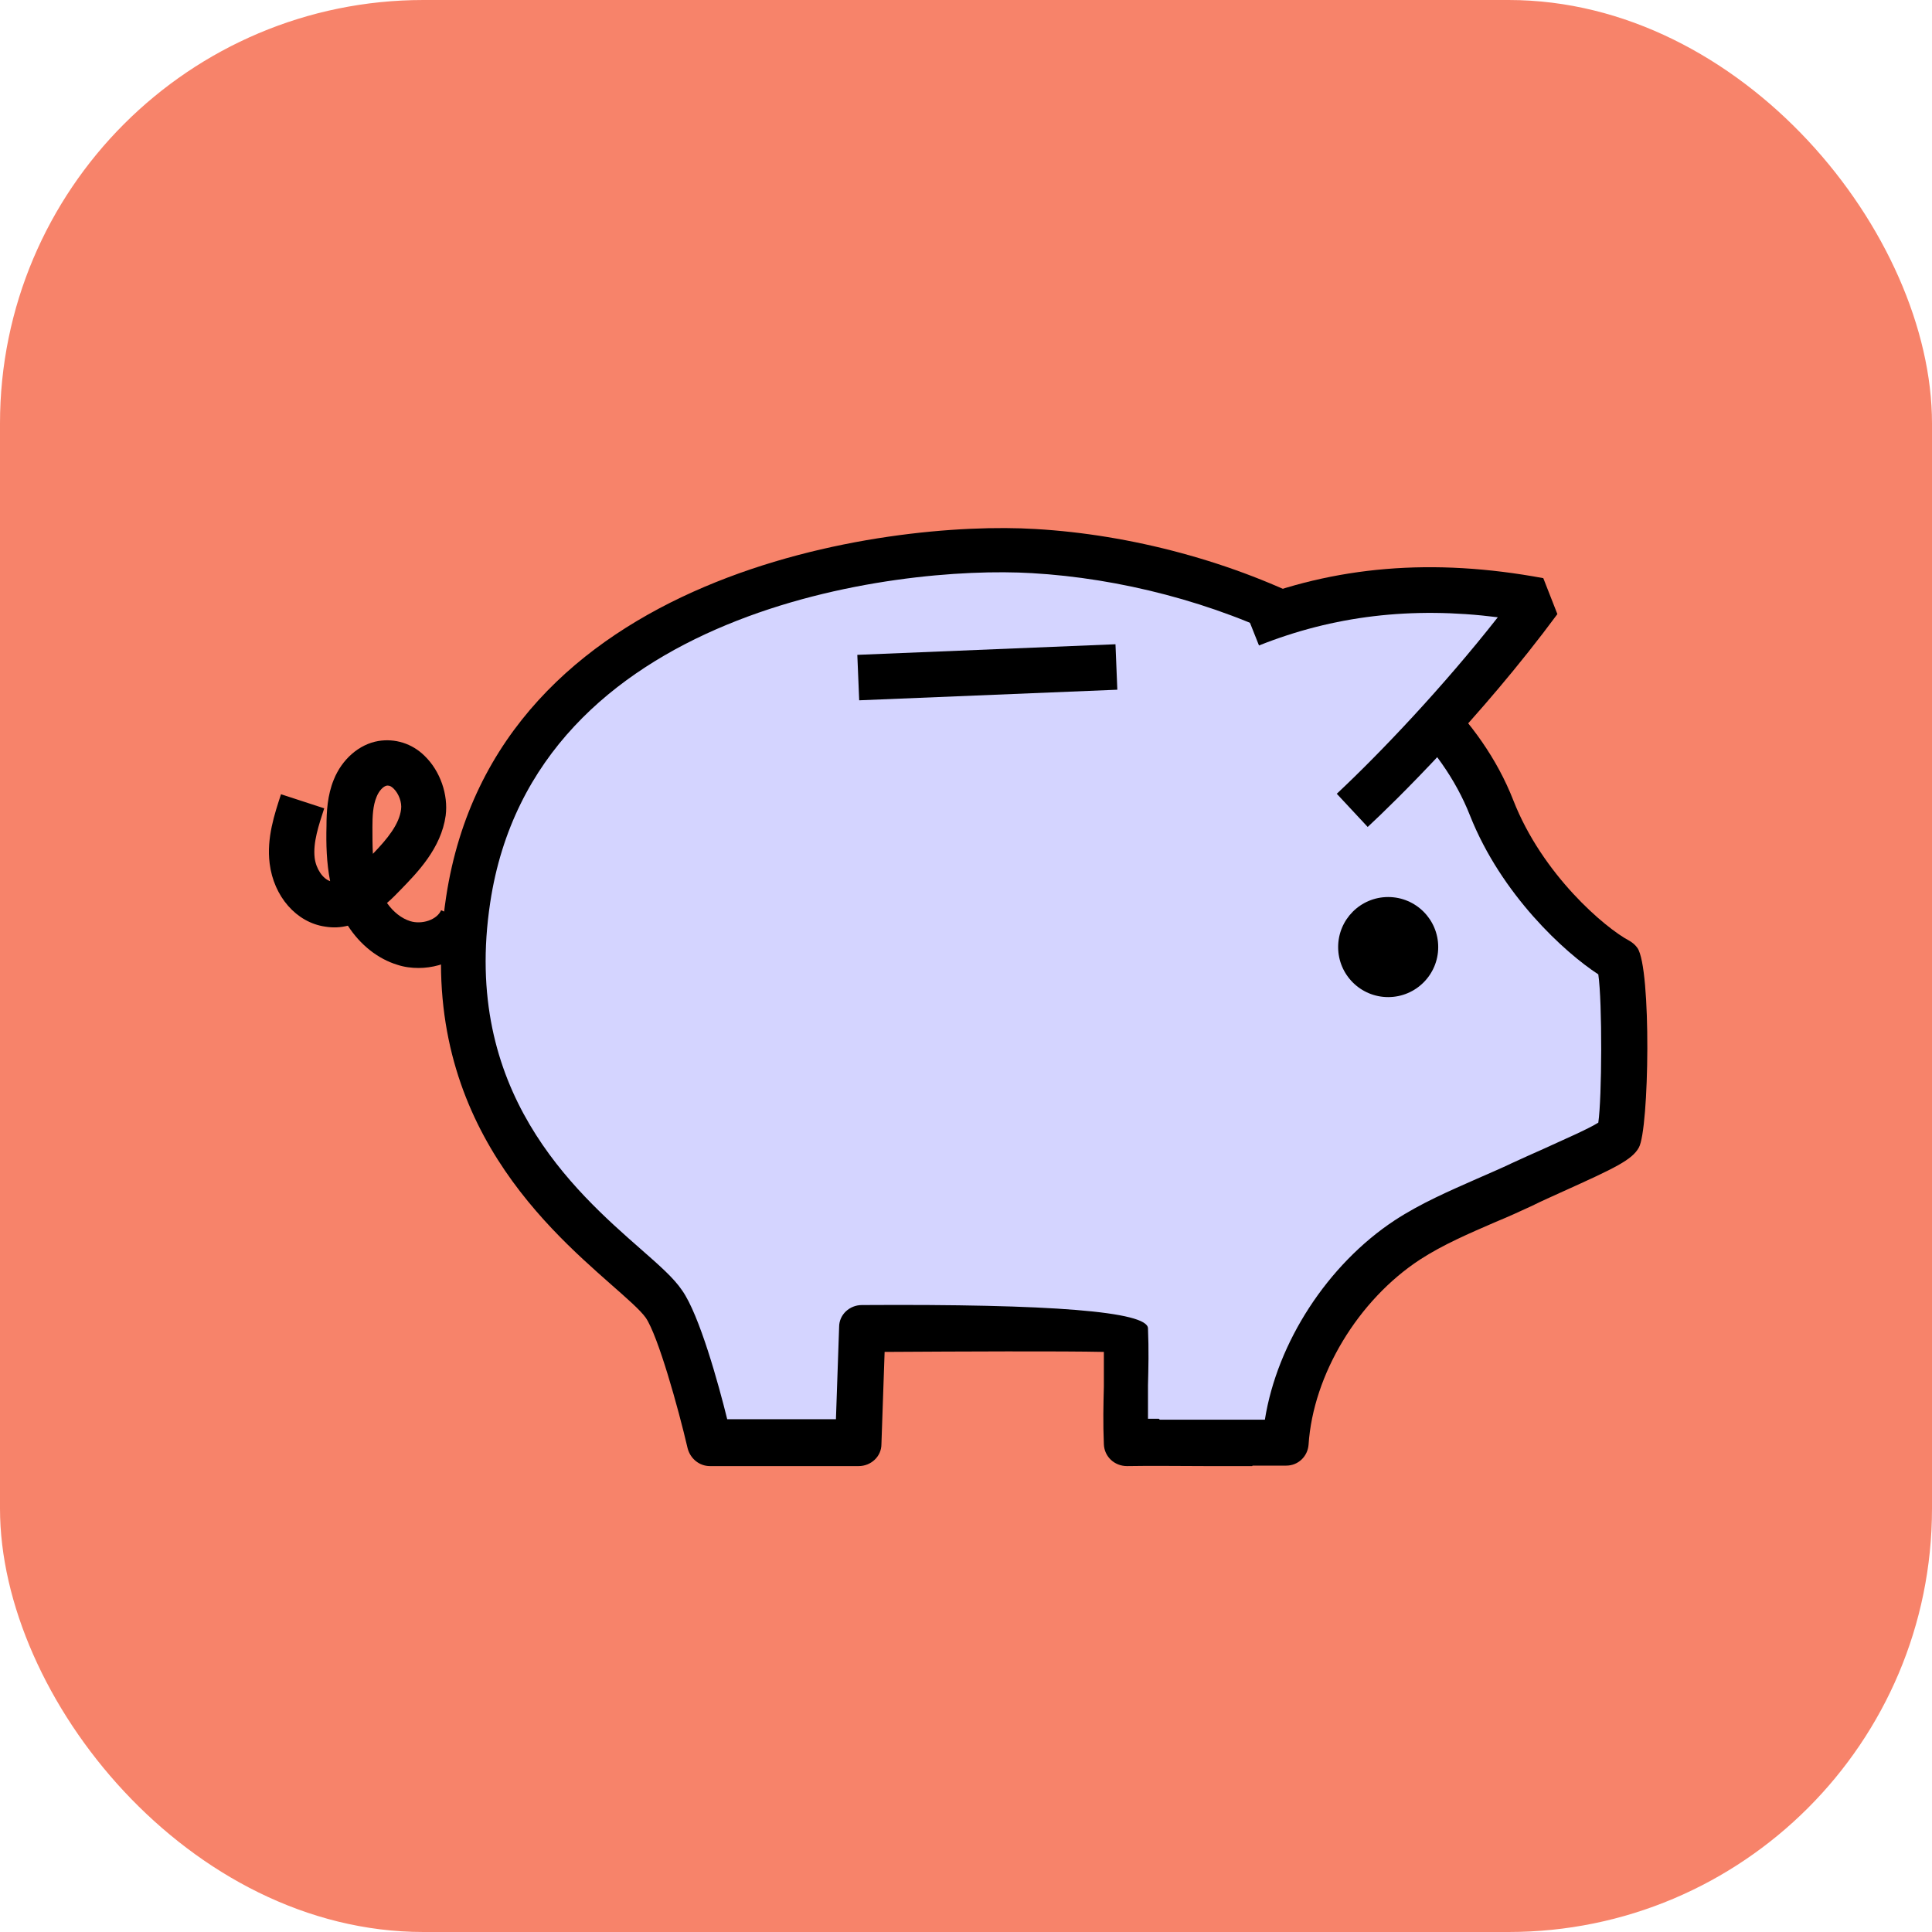
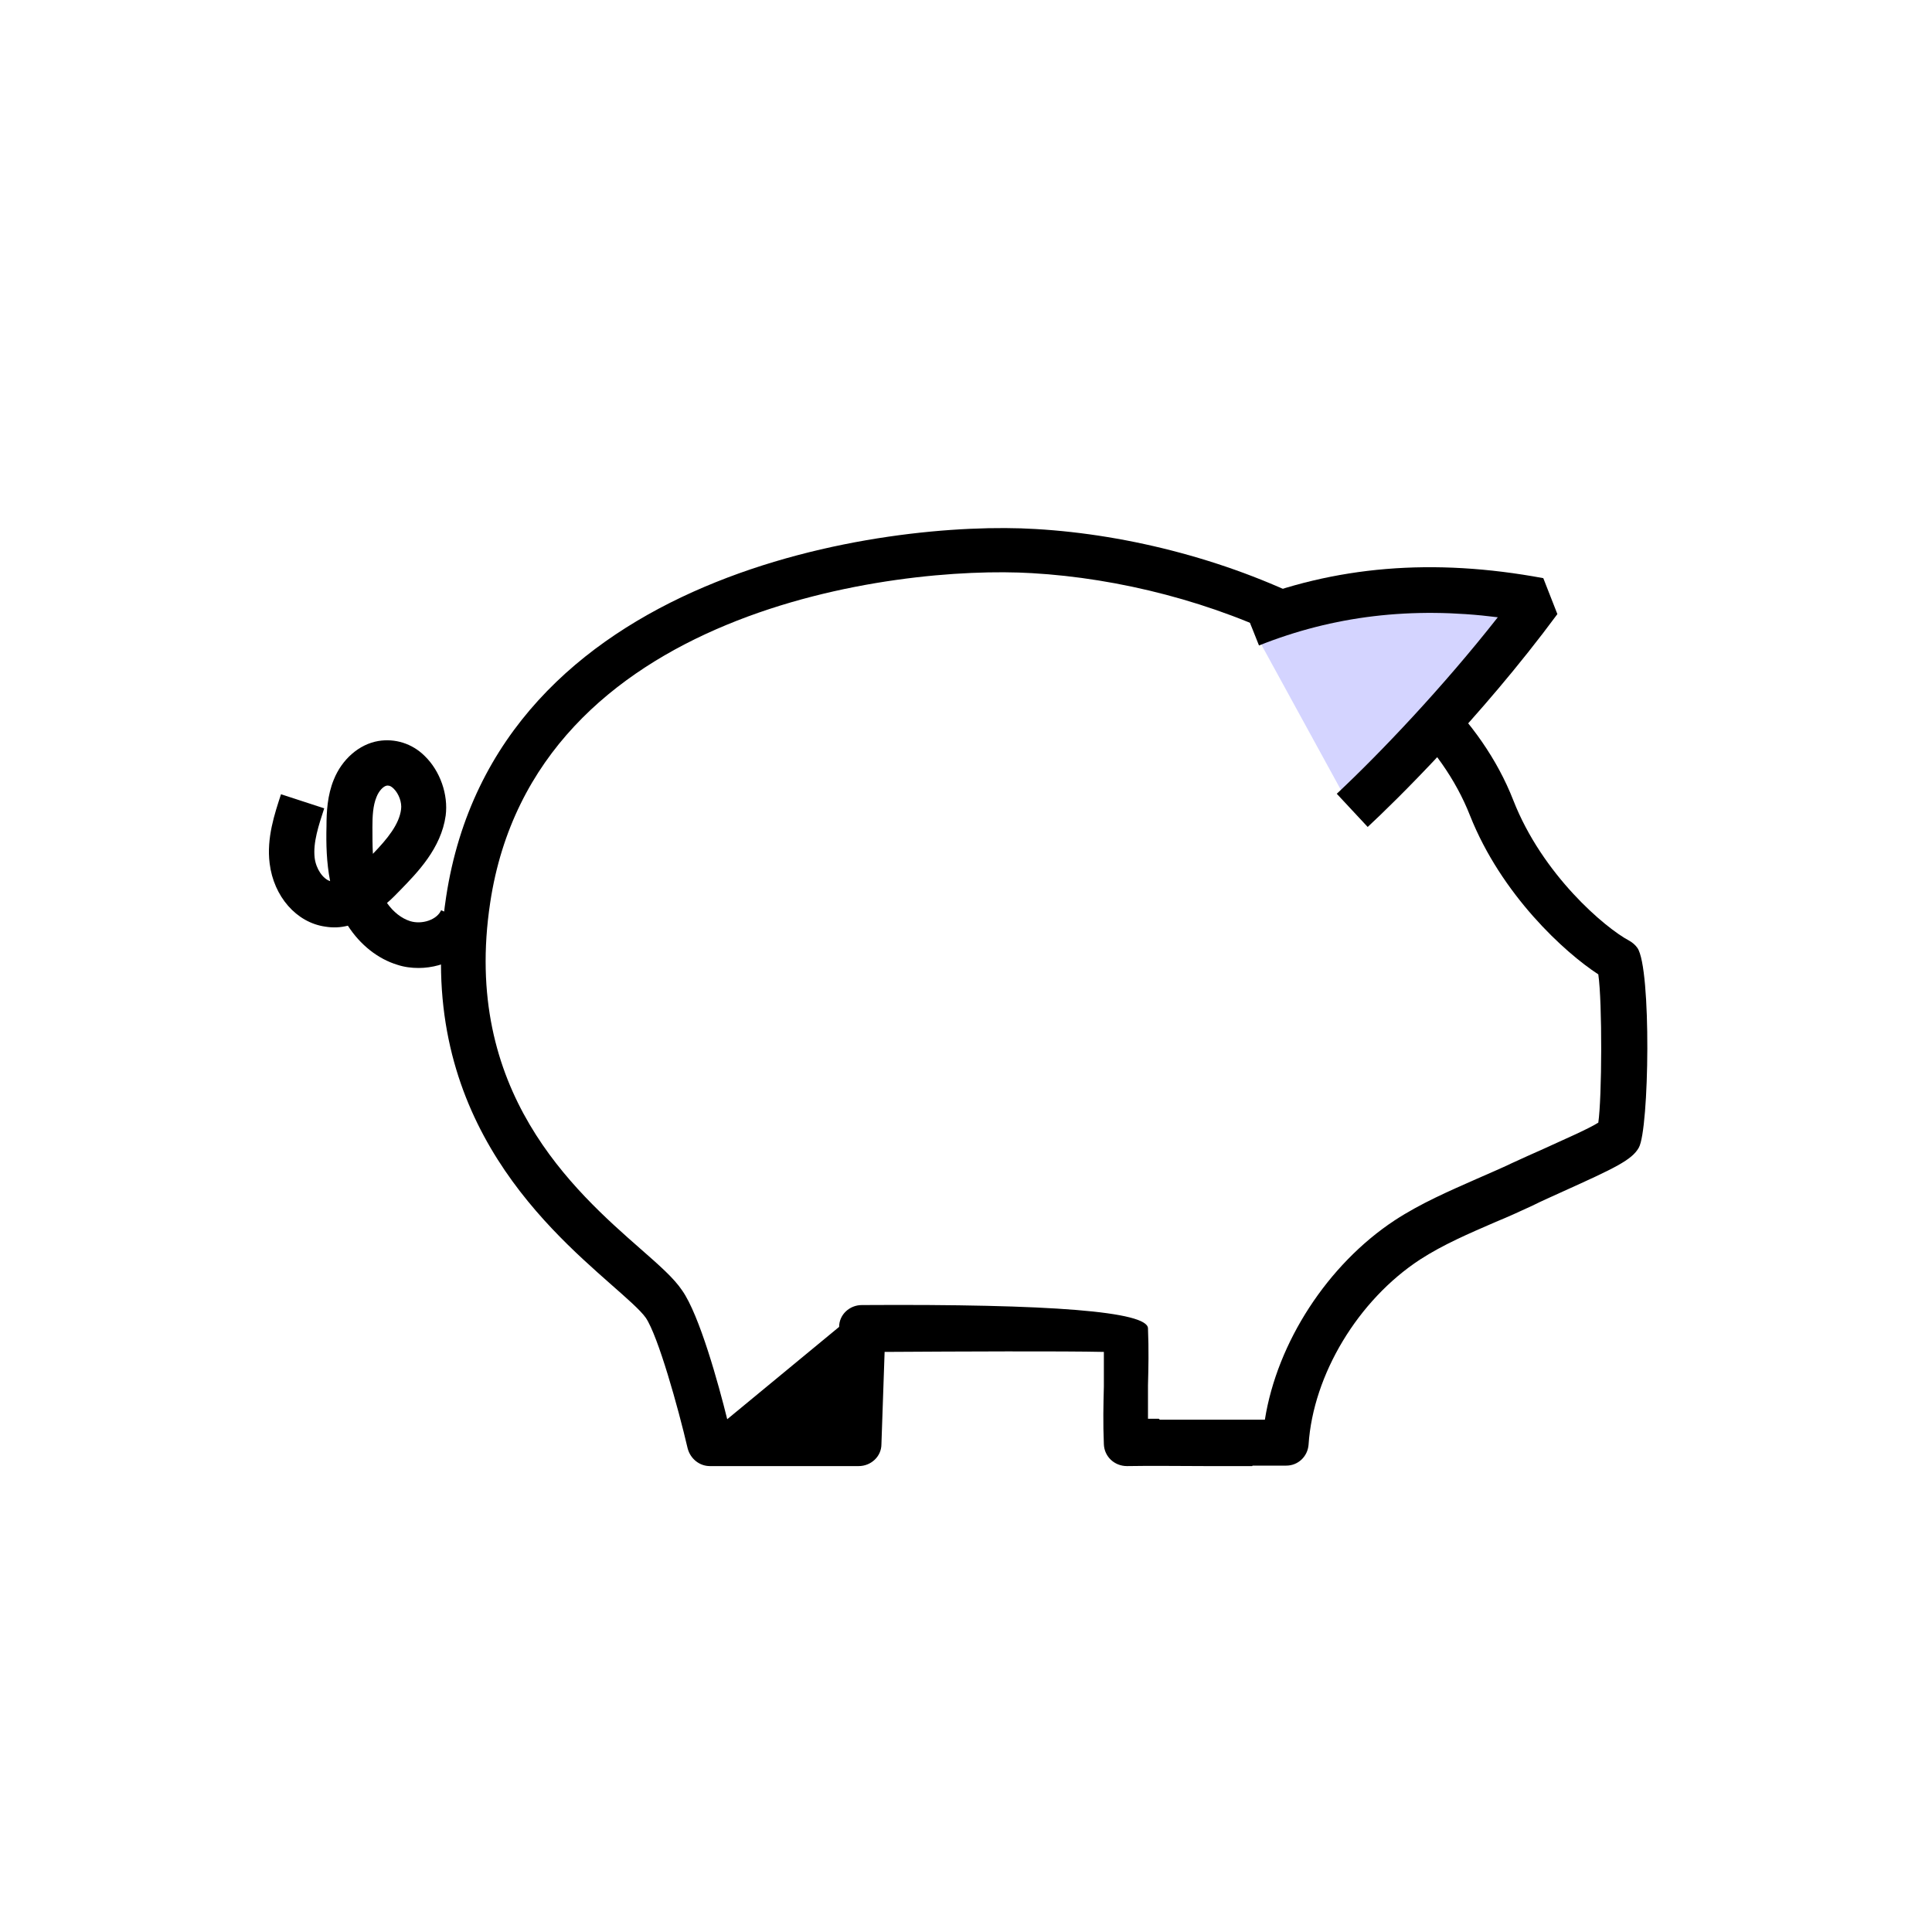
<svg xmlns="http://www.w3.org/2000/svg" width="103" height="103" viewBox="0 0 103 103" fill="none">
-   <rect width="103" height="103" rx="22.575" fill="#F7836A" />
-   <path d="M60.014 70.885C60.111 73.165 59.966 74.62 60.063 76.9C62.803 76.827 65.786 76.972 68.527 76.9C68.818 72.704 71.509 68.412 75.026 66.108C76.917 64.871 79.076 64.12 81.137 63.15C83.198 62.179 86.011 61.04 86.302 60.555C86.642 59.948 86.715 51.873 86.278 51.194C84.75 50.369 81.186 47.314 79.537 43.07C76.457 35.188 65.447 29.974 55.116 29.368C48.156 28.98 27.494 31.235 24.948 47.968C22.911 61.428 33.533 66.908 35.4 69.527C36.467 71.031 37.825 76.9 37.825 76.9H45.755L45.973 70.813C45.973 70.813 60.014 70.74 60.014 70.885Z" fill="#D4D4FF" />
-   <path d="M66.755 78.161C65.931 78.161 65.106 78.161 64.282 78.161C62.875 78.161 61.444 78.136 60.086 78.161C59.407 78.161 58.874 77.651 58.85 76.997C58.801 75.833 58.825 74.887 58.85 73.917C58.85 73.311 58.85 72.728 58.85 72.074C56.618 72.025 51.211 72.049 47.161 72.074L46.991 76.997C46.991 77.651 46.433 78.161 45.778 78.161H37.848C37.291 78.161 36.806 77.773 36.66 77.215C36.151 75.032 35.084 71.225 34.429 70.255C34.138 69.843 33.41 69.212 32.586 68.485C28.9 65.235 22.061 59.197 23.783 47.823C26.426 30.387 47.355 27.719 55.212 28.204C65.276 28.786 77.256 33.927 80.675 42.657C82.227 46.635 85.574 49.472 86.859 50.151C87.029 50.248 87.175 50.369 87.296 50.539C88.048 51.63 87.926 60.215 87.369 61.185C87.005 61.84 86.083 62.276 83.343 63.513C82.761 63.78 82.203 64.022 81.67 64.289C81.039 64.58 80.409 64.871 79.754 65.138C78.299 65.769 76.941 66.35 75.704 67.151C72.406 69.309 70.005 73.286 69.763 77.021C69.714 77.651 69.205 78.136 68.574 78.136C67.992 78.136 67.386 78.136 66.78 78.136L66.755 78.161ZM61.832 75.687C62.657 75.687 63.481 75.687 64.306 75.687C65.349 75.687 66.416 75.687 67.434 75.687C68.089 71.564 70.781 67.418 74.346 65.065C75.752 64.144 77.28 63.489 78.76 62.834C79.366 62.567 79.996 62.301 80.603 62.01C81.136 61.767 81.718 61.5 82.324 61.234C83.27 60.797 84.677 60.191 85.21 59.851C85.404 58.517 85.428 53.449 85.21 51.946C83.416 50.781 80.045 47.702 78.371 43.482C75.316 35.697 64.306 31.09 55.018 30.556C47.743 30.12 28.488 32.496 26.135 48.114C24.607 58.178 30.597 63.465 34.162 66.593C35.157 67.466 35.932 68.145 36.369 68.8C37.291 70.109 38.309 73.796 38.77 75.663H44.566L44.736 70.74C44.736 70.085 45.293 69.576 45.948 69.576C56.085 69.511 61.17 69.924 61.202 70.813C61.25 71.977 61.226 72.922 61.202 73.868C61.202 74.45 61.202 75.008 61.202 75.639C61.396 75.639 61.59 75.639 61.784 75.639L61.832 75.687Z" fill="black" />
-   <path d="M74.007 53.158C75.481 53.158 76.675 51.964 76.675 50.491C76.675 49.018 75.481 47.823 74.007 47.823C72.534 47.823 71.34 49.018 71.34 50.491C71.34 51.964 72.534 53.158 74.007 53.158Z" fill="black" />
+   <path d="M66.755 78.161C65.931 78.161 65.106 78.161 64.282 78.161C62.875 78.161 61.444 78.136 60.086 78.161C59.407 78.161 58.874 77.651 58.85 76.997C58.801 75.833 58.825 74.887 58.85 73.917C58.85 73.311 58.85 72.728 58.85 72.074C56.618 72.025 51.211 72.049 47.161 72.074L46.991 76.997C46.991 77.651 46.433 78.161 45.778 78.161H37.848C37.291 78.161 36.806 77.773 36.66 77.215C36.151 75.032 35.084 71.225 34.429 70.255C34.138 69.843 33.41 69.212 32.586 68.485C28.9 65.235 22.061 59.197 23.783 47.823C26.426 30.387 47.355 27.719 55.212 28.204C65.276 28.786 77.256 33.927 80.675 42.657C82.227 46.635 85.574 49.472 86.859 50.151C87.029 50.248 87.175 50.369 87.296 50.539C88.048 51.63 87.926 60.215 87.369 61.185C87.005 61.84 86.083 62.276 83.343 63.513C82.761 63.78 82.203 64.022 81.67 64.289C81.039 64.58 80.409 64.871 79.754 65.138C78.299 65.769 76.941 66.35 75.704 67.151C72.406 69.309 70.005 73.286 69.763 77.021C69.714 77.651 69.205 78.136 68.574 78.136C67.992 78.136 67.386 78.136 66.78 78.136L66.755 78.161ZM61.832 75.687C62.657 75.687 63.481 75.687 64.306 75.687C65.349 75.687 66.416 75.687 67.434 75.687C68.089 71.564 70.781 67.418 74.346 65.065C75.752 64.144 77.28 63.489 78.76 62.834C79.366 62.567 79.996 62.301 80.603 62.01C81.136 61.767 81.718 61.5 82.324 61.234C83.27 60.797 84.677 60.191 85.21 59.851C85.404 58.517 85.428 53.449 85.21 51.946C83.416 50.781 80.045 47.702 78.371 43.482C75.316 35.697 64.306 31.09 55.018 30.556C47.743 30.12 28.488 32.496 26.135 48.114C24.607 58.178 30.597 63.465 34.162 66.593C35.157 67.466 35.932 68.145 36.369 68.8C37.291 70.109 38.309 73.796 38.77 75.663L44.736 70.74C44.736 70.085 45.293 69.576 45.948 69.576C56.085 69.511 61.17 69.924 61.202 70.813C61.25 71.977 61.226 72.922 61.202 73.868C61.202 74.45 61.202 75.008 61.202 75.639C61.396 75.639 61.59 75.639 61.784 75.639L61.832 75.687Z" fill="black" />
  <path d="M66.659 33.296C71.631 31.308 76.748 31.065 82.034 32.035C78.809 36.425 74.808 40.644 72.091 43.215" fill="#D4D4FF" />
  <path d="M72.916 44.088L71.267 42.318C73.595 40.135 76.917 36.643 79.852 32.908C75.244 32.326 71.073 32.836 67.12 34.412L66.223 32.157C71.146 30.168 76.408 29.732 82.277 30.823L83.028 32.739C78.906 38.316 74.274 42.827 72.94 44.064L72.916 44.088Z" fill="black" />
-   <path d="M59.469 34.347L45.706 34.912L45.806 37.335L59.568 36.77L59.469 34.347Z" fill="black" />
  <path d="M22.329 51.606C21.941 51.606 21.553 51.558 21.189 51.437C20.146 51.121 19.201 50.37 18.546 49.351C18.158 49.448 17.77 49.472 17.333 49.4C15.806 49.181 14.593 47.799 14.375 46.029C14.205 44.671 14.642 43.386 14.981 42.343L17.285 43.094C16.994 43.992 16.679 44.913 16.776 45.738C16.848 46.32 17.212 46.853 17.6 46.975C17.406 45.98 17.382 45.01 17.406 44.04C17.406 43.288 17.455 42.391 17.794 41.567C18.231 40.475 19.152 39.675 20.171 39.505C21.044 39.36 21.965 39.627 22.644 40.306C23.469 41.106 23.905 42.367 23.76 43.483C23.517 45.228 22.256 46.514 21.335 47.46C21.141 47.654 20.922 47.896 20.631 48.139C20.971 48.624 21.407 48.963 21.868 49.109C22.499 49.303 23.299 49.036 23.517 48.527L25.748 49.497C25.191 50.782 23.784 51.606 22.305 51.606H22.329ZM20.68 41.882C20.68 41.882 20.656 41.882 20.631 41.882C20.438 41.906 20.195 42.173 20.074 42.488C19.88 42.949 19.855 43.531 19.855 44.089C19.855 44.574 19.855 45.059 19.88 45.52C20.656 44.719 21.286 43.943 21.383 43.143C21.432 42.779 21.262 42.318 20.995 42.052C20.874 41.93 20.777 41.882 20.68 41.882Z" fill="black" />
</svg>